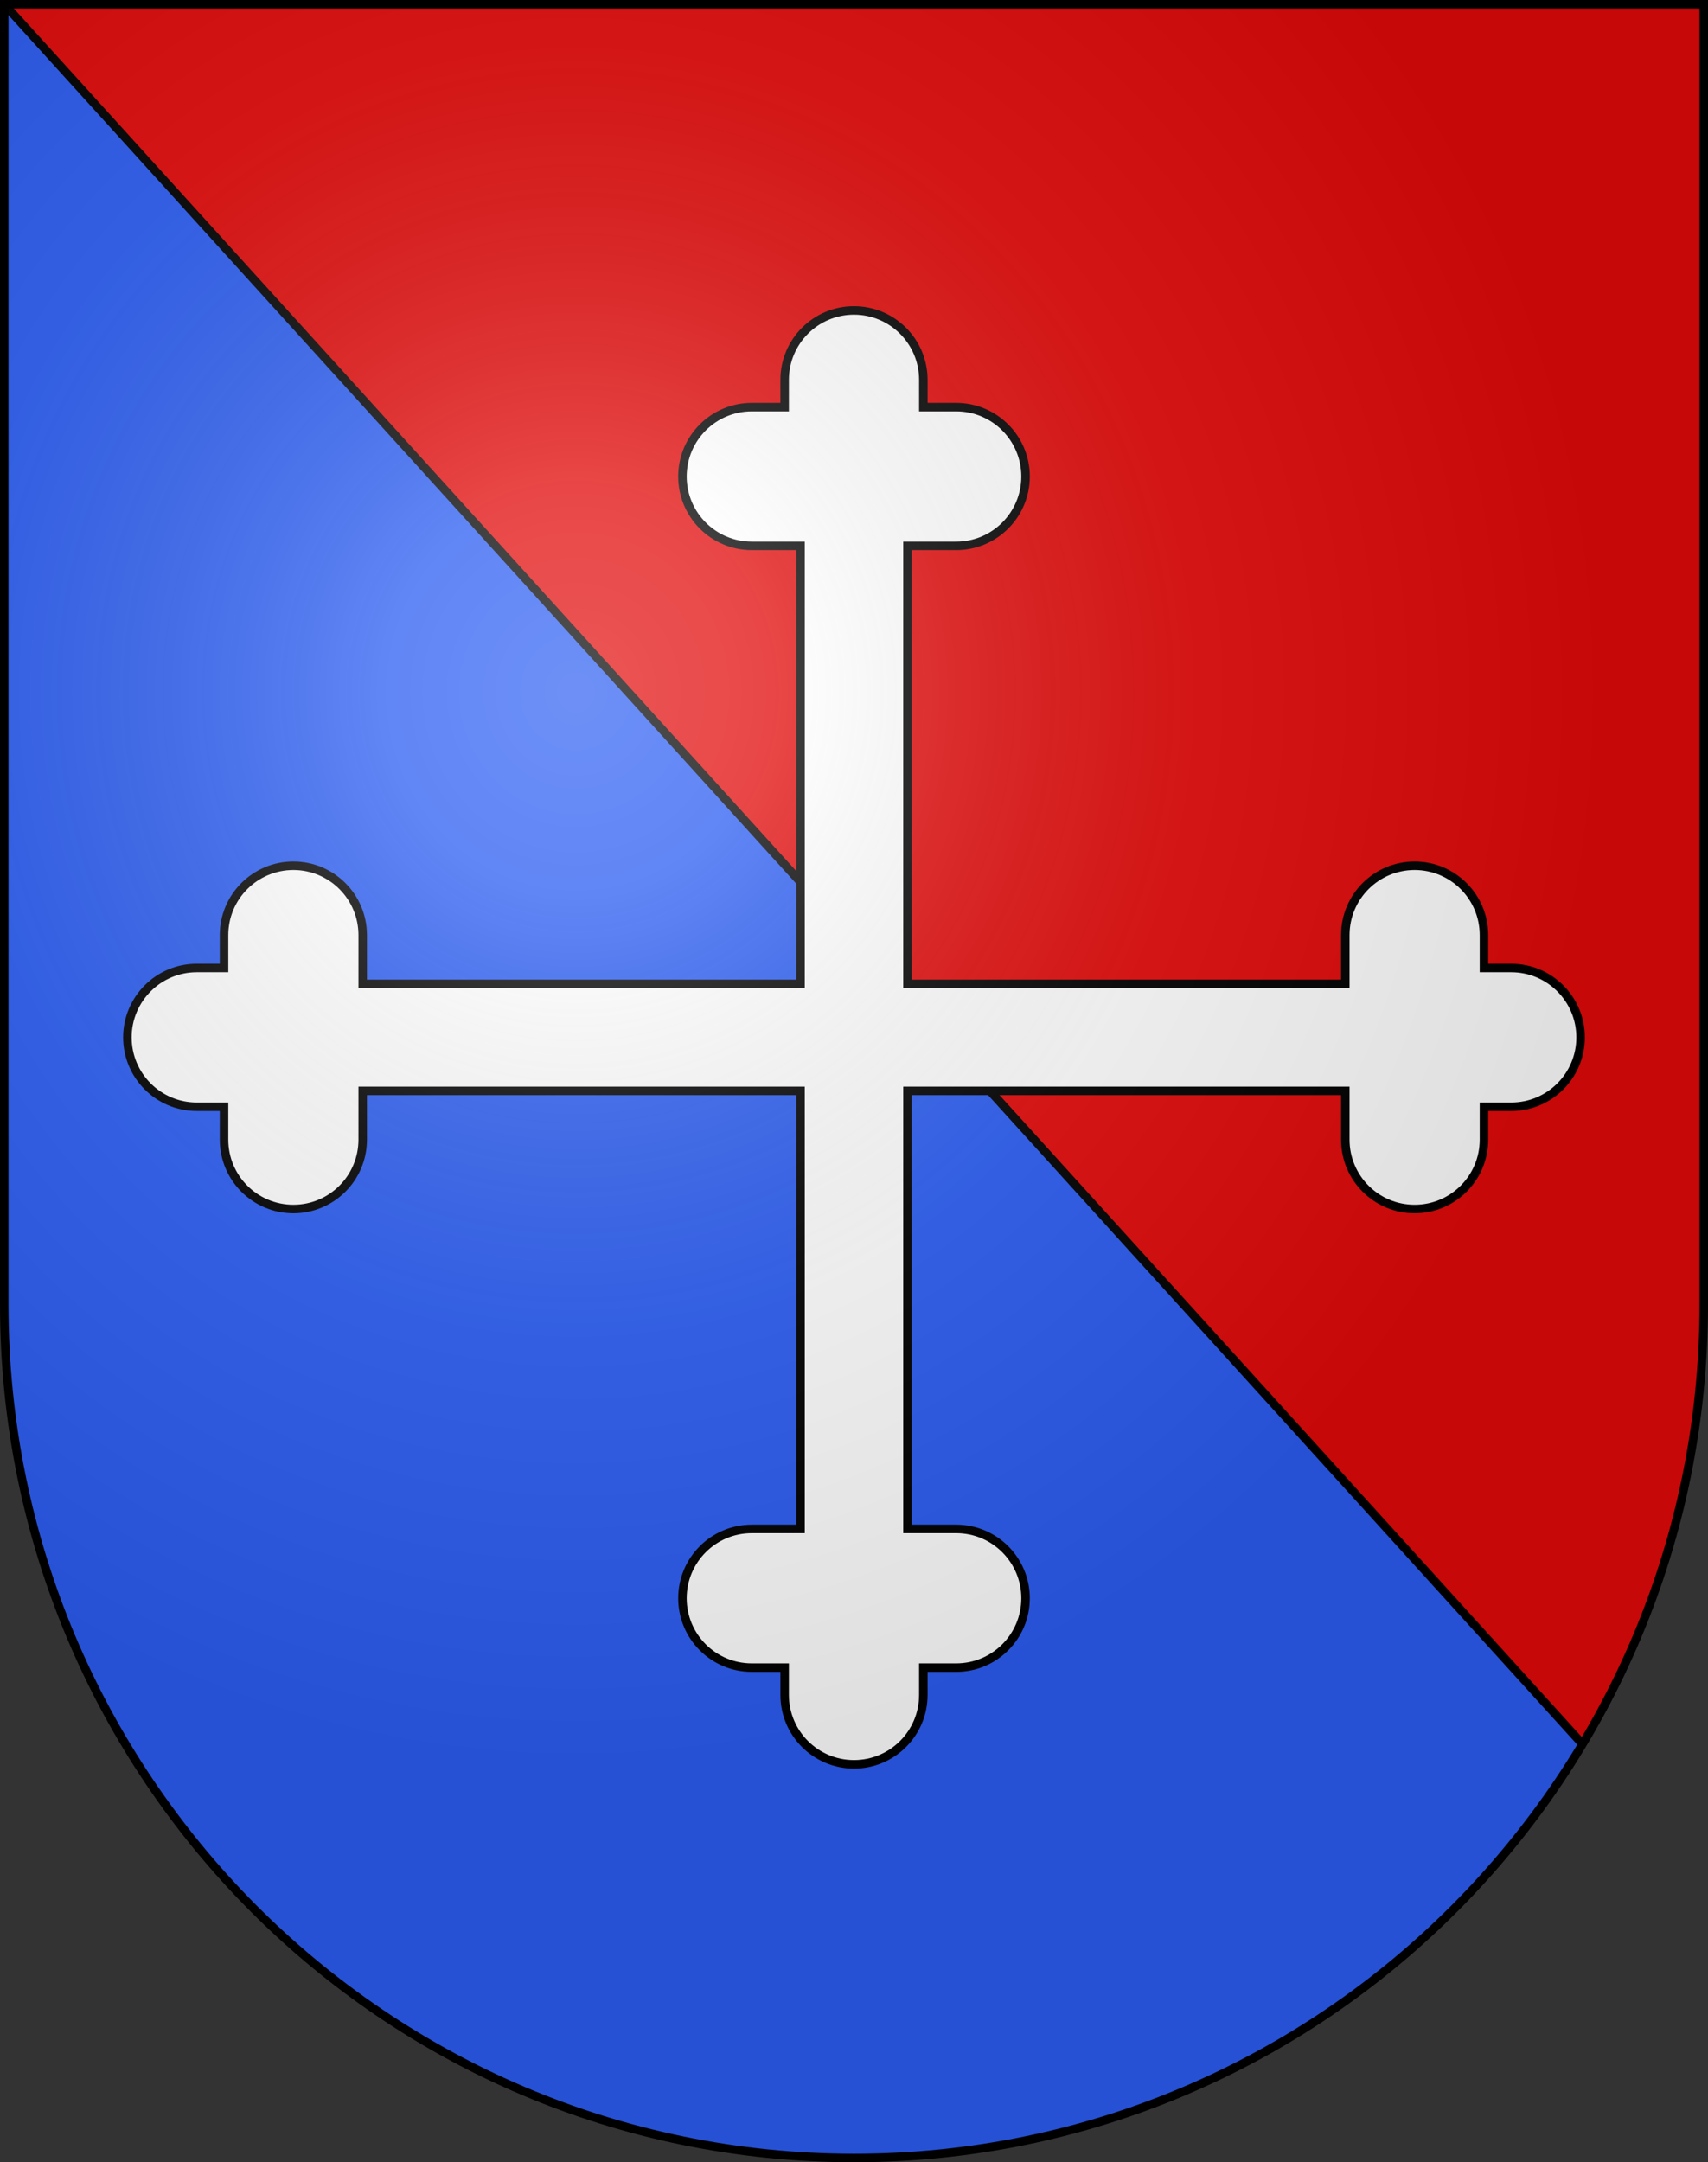
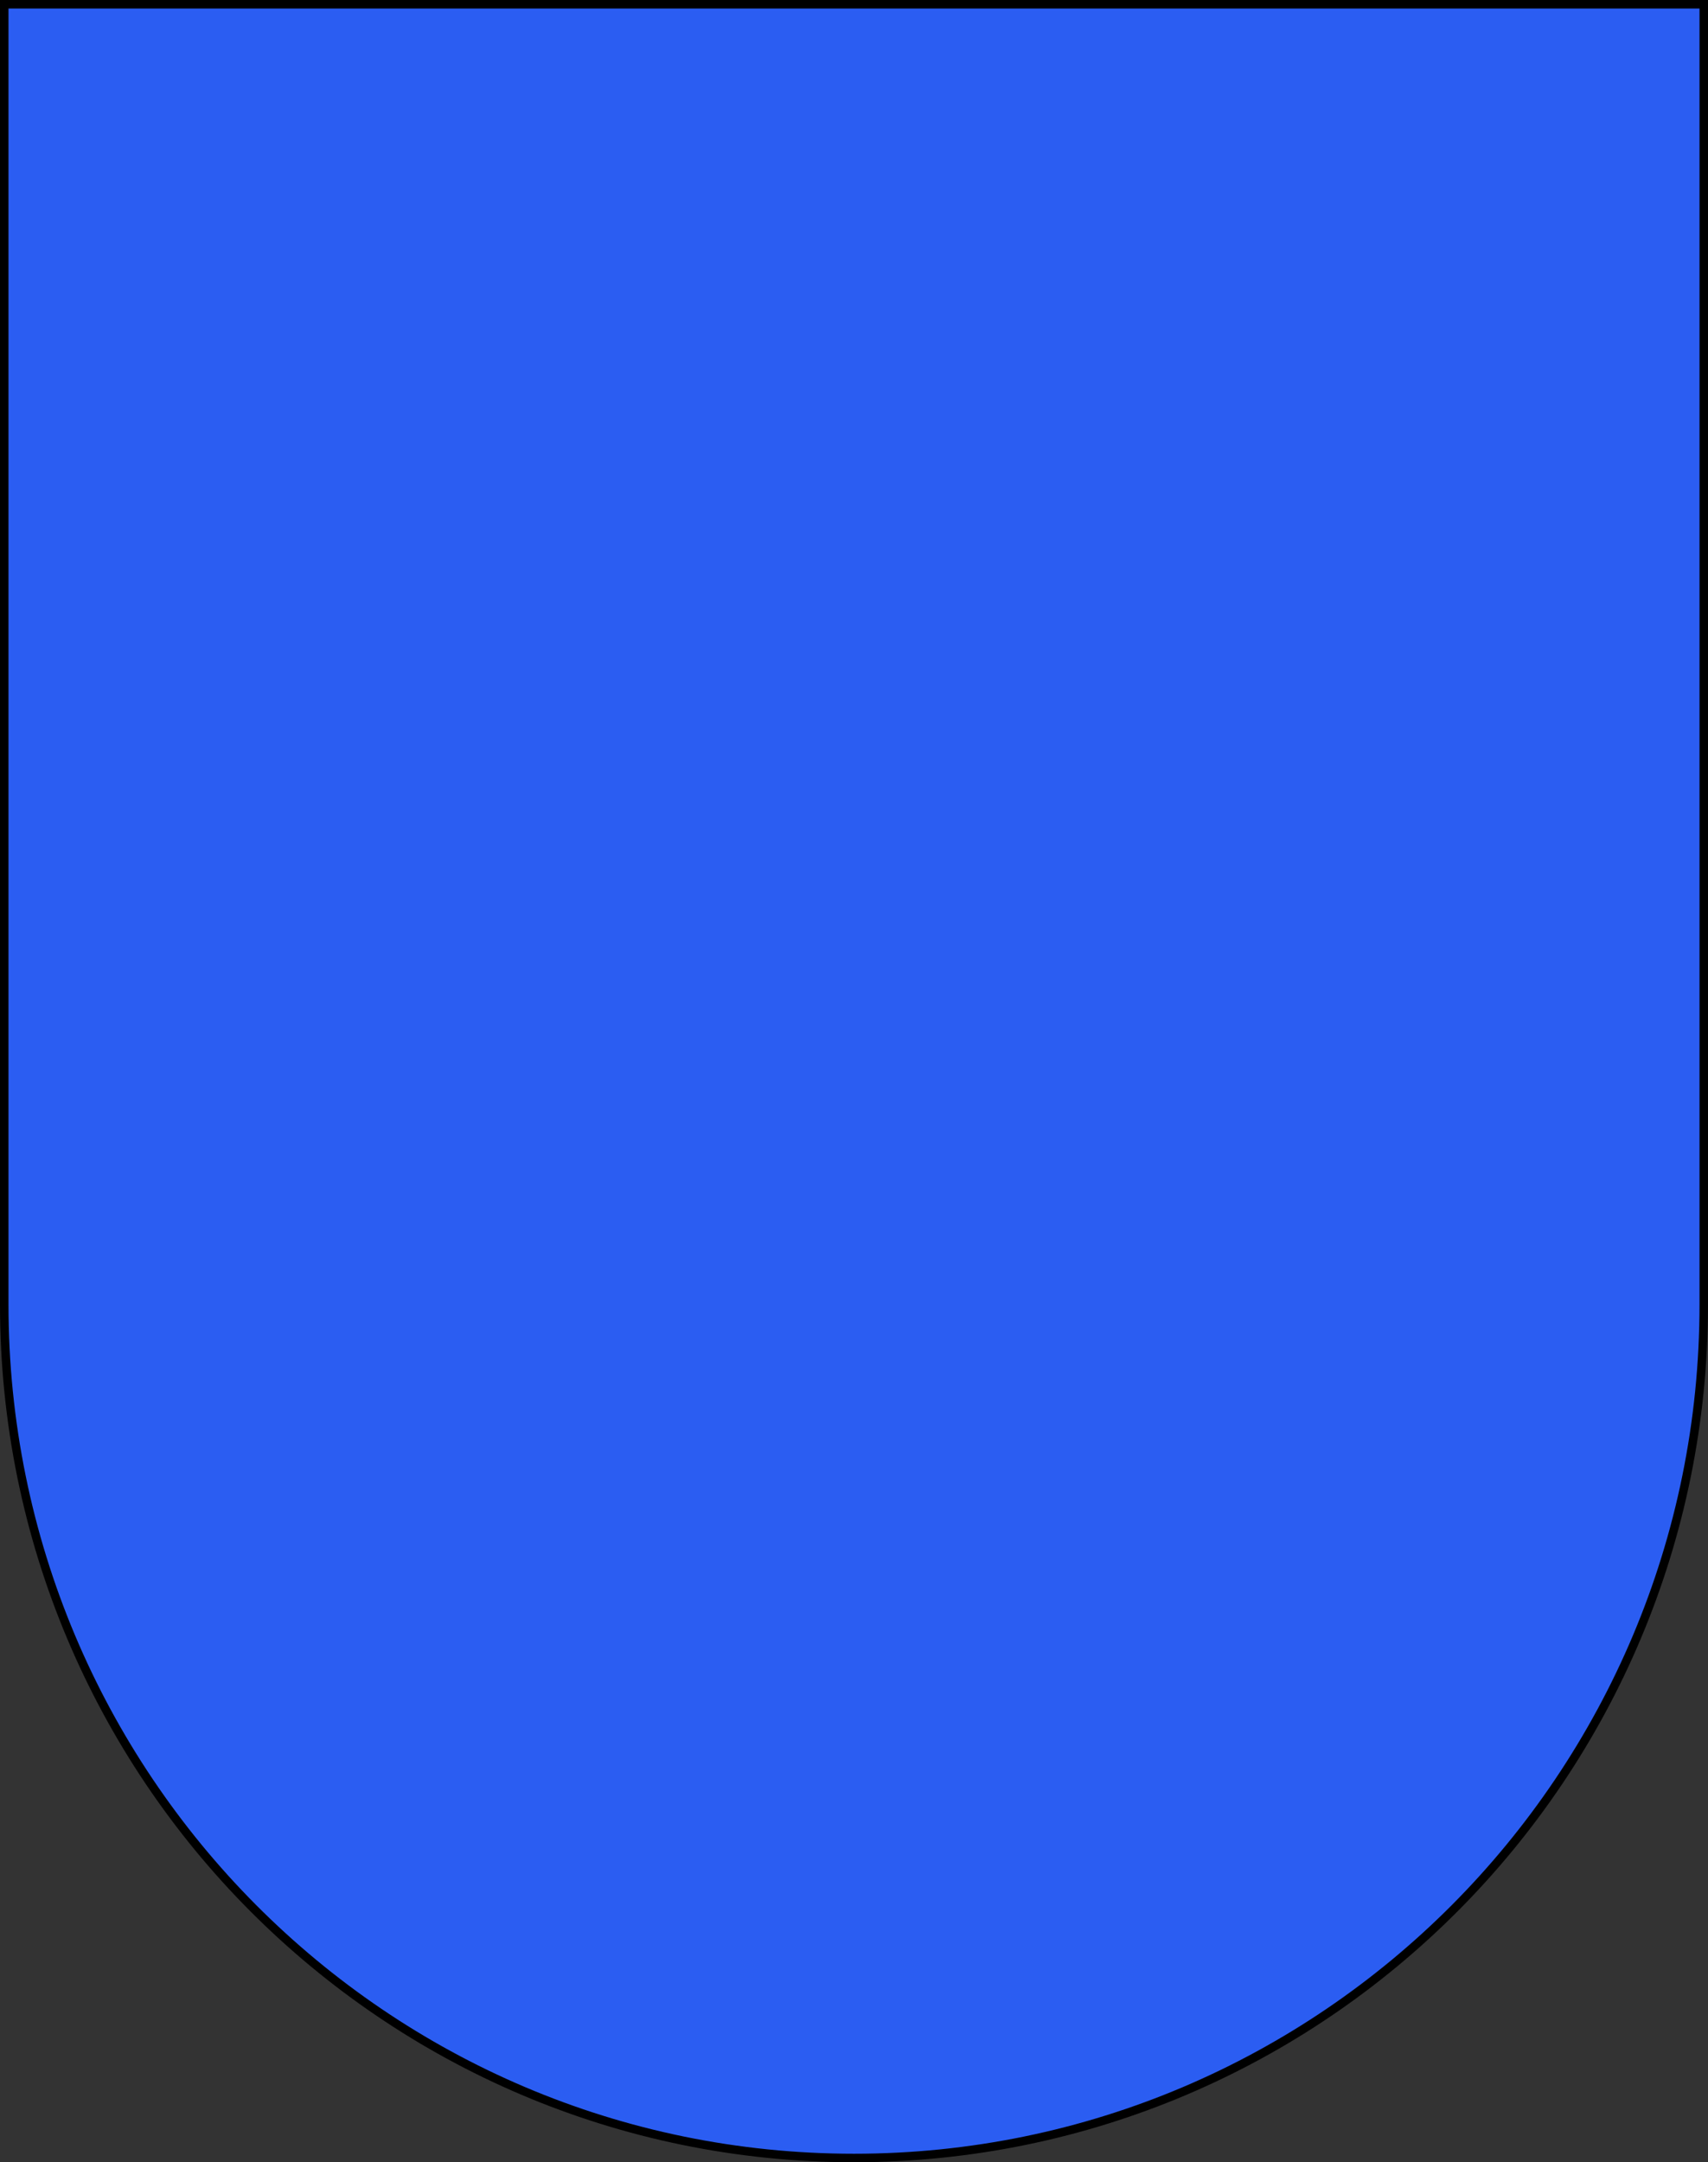
<svg xmlns="http://www.w3.org/2000/svg" xmlns:ns1="http://sodipodi.sourceforge.net/DTD/sodipodi-0.dtd" xmlns:ns2="http://www.inkscape.org/namespaces/inkscape" xmlns:xlink="http://www.w3.org/1999/xlink" height="763" width="603" version="1.0" id="svg20" ns1:version="0.32" ns2:version="0.46" ns1:docname="Signy-Avenex-coat_of_arms.svg" ns1:docbase="C:\Documents and Settings\Steve\Bureau\Blason Villages Suisse pour Wikipédia (par Delta-9)" ns2:output_extension="org.inkscape.output.svg.inkscape">
  <rect width="100%" height="100%" fill="#333333" stroke="none" />
  <defs id="defs29">
    <ns2:perspective ns1:type="inkscape:persp3d" ns2:vp_x="0 : 381.5 : 1" ns2:vp_y="0 : 1000 : 0" ns2:vp_z="603 : 381.5 : 1" ns2:persp3d-origin="301.5 : 254.33333 : 1" id="perspective28" />
    <linearGradient id="linearGradient2893">
      <stop style="stop-color:#ffffff;stop-opacity:0.314;" offset="0" id="stop2895" />
      <stop id="stop2897" offset="0.19" style="stop-color:#ffffff;stop-opacity:0.251;" />
      <stop style="stop-color:#6b6b6b;stop-opacity:0.125;" offset="0.6" id="stop2901" />
      <stop style="stop-color:#000000;stop-opacity:0.125;" offset="1" id="stop2899" />
    </linearGradient>
    <linearGradient id="linearGradient2955">
      <stop style="stop-color:white;stop-opacity:0;" offset="0" id="stop2965" />
      <stop style="stop-color:black;stop-opacity:0.646;" offset="1" id="stop2959" />
    </linearGradient>
    <radialGradient ns2:collect="always" xlink:href="#linearGradient2893" id="radialGradient3236" gradientUnits="userSpaceOnUse" gradientTransform="matrix(1.215,1.531577e-24,1.464684e-23,1.267,-839.192,-490.489)" cx="858.042" cy="579.933" fx="858.042" fy="579.933" r="300" />
    <ns2:perspective id="perspective2560" ns2:persp3d-origin="297.63751 : 280.63 : 1" ns2:vp_z="595.27502 : 420.94501 : 1" ns2:vp_y="0 : 1000 : 0" ns2:vp_x="0 : 420.94501 : 1" ns1:type="inkscape:persp3d" />
  </defs>
  <ns1:namedview ns2:window-height="916" ns2:window-width="1253" ns2:pageshadow="2" ns2:pageopacity="0.0" guidetolerance="10.0" gridtolerance="10.0" objecttolerance="10.0" borderopacity="1.0" bordercolor="#666666" pagecolor="#ffffff" id="base" ns2:zoom="0.71372084" ns2:cx="254.23543" ns2:cy="383.94739" ns2:window-x="13" ns2:window-y="37" ns2:current-layer="layer1" showgrid="false" showguides="true" ns2:guide-bbox="true">
    <ns1:guide orientation="horizontal" position="761.5" id="guide1885" />
    <ns1:guide orientation="vertical" position="1.5" id="guide1887" />
    <ns1:guide orientation="horizontal" position="1.5" id="guide1889" />
    <ns1:guide orientation="vertical" position="601.5" id="guide1891" />
    <ns1:guide orientation="vertical" position="301.501" id="guide1893" />
  </ns1:namedview>
  <desc id="desc22">Coat of Arms of Canton of Freiburg (Fribourg)</desc>
  <g ns2:groupmode="layer" id="layer1" ns2:label="Fond écu" style="opacity:1" ns1:insensitive="true">
-     <path d="M 1.5,1.5 L 1.5,460.369 C 1.5,626.68 135.814,761.5 301.5,761.5 C 467.186,761.5 601.5,626.68 601.5,460.369 L 601.5,1.5 L 1.5,1.5 z" id="path2567" style="opacity:1;fill:#2b5df2" />
-     <path d="M 558.689,615.458 L 558.689,615.458 C 585.861,570.159 601.5,517.099 601.5,460.368 L 601.5,1.5 L 1.5,1.5 L 558.689,615.458 z" id="path2471" style="opacity:1;fill:#e20909" />
+     <path d="M 1.5,1.5 L 1.5,460.369 C 1.5,626.68 135.814,761.5 301.5,761.5 C 467.186,761.5 601.5,626.68 601.5,460.369 L 601.5,1.5 z" id="path2567" style="opacity:1;fill:#2b5df2" />
  </g>
  <g ns2:groupmode="layer" id="layer2" ns2:label="Meubles" style="opacity:1;display:inline" ns1:insensitive="true">
-     <path style="fill:none;stroke:#000000;stroke-width:3" id="path1957_3_" d="M 558.689,615.458 L 1.5,1.5" />
-     <path d="M 533.545,341.588 L 523.902,341.588 L 523.902,329.979 C 523.902,316.461 512.944,305.501 499.424,305.501 C 485.904,305.501 474.946,316.461 474.946,329.979 L 474.946,347.183 L 320.383,347.183 L 320.383,192.62 L 337.586,192.62 C 351.104,192.62 362.064,181.662 362.064,168.142 C 362.064,154.622 351.104,143.664 337.586,143.664 L 325.976,143.664 L 325.976,134.022 C 325.976,120.503 315.018,109.544 301.498,109.544 C 287.979,109.544 277.02,120.503 277.02,134.022 L 277.02,143.664 L 265.412,143.664 C 251.893,143.664 240.934,154.622 240.934,168.142 C 240.934,181.662 251.893,192.62 265.412,192.62 L 282.616,192.62 L 282.616,347.183 L 128.052,347.183 L 128.052,329.979 C 128.052,316.461 117.094,305.501 103.574,305.501 C 90.054,305.501 79.096,316.461 79.096,329.979 L 79.096,341.588 L 69.454,341.588 C 55.934,341.588 44.976,352.548 44.976,366.066 C 44.976,379.586 55.934,390.544 69.454,390.544 L 79.096,390.544 L 79.096,402.153 C 79.096,415.672 90.054,426.632 103.574,426.632 C 117.094,426.632 128.052,415.672 128.052,402.153 L 128.052,384.95 L 282.615,384.95 L 282.615,539.513 L 265.412,539.513 C 251.893,539.513 240.934,550.471 240.934,563.992 C 240.934,577.512 251.893,588.47 265.412,588.47 L 277.021,588.47 L 277.021,598.113 C 277.021,611.632 287.979,622.59 301.499,622.59 C 315.019,622.59 325.977,611.632 325.977,598.113 L 325.977,588.47 L 337.587,588.47 C 351.105,588.47 362.065,577.512 362.065,563.992 C 362.065,550.471 351.105,539.513 337.587,539.513 L 320.384,539.513 L 320.384,384.95 L 474.947,384.95 L 474.947,402.153 C 474.947,415.672 485.905,426.632 499.424,426.632 C 512.945,426.632 523.903,415.672 523.903,402.153 L 523.903,390.544 L 533.545,390.544 C 547.064,390.544 558.022,379.586 558.022,366.066 C 558.022,352.548 547.063,341.588 533.545,341.588 z" id="path2496" style="fill:#ffffff;stroke:#000000;stroke-width:3" />
-   </g>
+     </g>
  <g ns2:groupmode="layer" id="layer3" ns2:label="Reflet final" style="display:inline" ns1:insensitive="true">
-     <path style="fill:url(#radialGradient3236);fill-opacity:1" d="M 1.5,1.5 L 1.5,460.368 C 1.5,626.679 135.815,761.5 301.5,761.5 C 467.185,761.5 601.5,626.679 601.5,460.368 L 601.5,1.5 L 1.5,1.5 z" id="path2346" />
-   </g>
+     </g>
  <g ns2:groupmode="layer" id="layer4" ns2:label="Contour final" style="display:inline" ns1:insensitive="true">
    <path style="fill:none;fill-opacity:1;stroke:#000000;stroke-width:3;stroke-miterlimit:4;stroke-dasharray:none;stroke-opacity:1" d="M 1.5,1.5 L 1.5,460.368 C 1.5,626.679 135.815,761.5 301.5,761.5 C 467.185,761.5 601.5,626.679 601.5,460.368 L 601.5,1.5 L 1.5,1.5 z" id="path3239" />
  </g>
</svg>